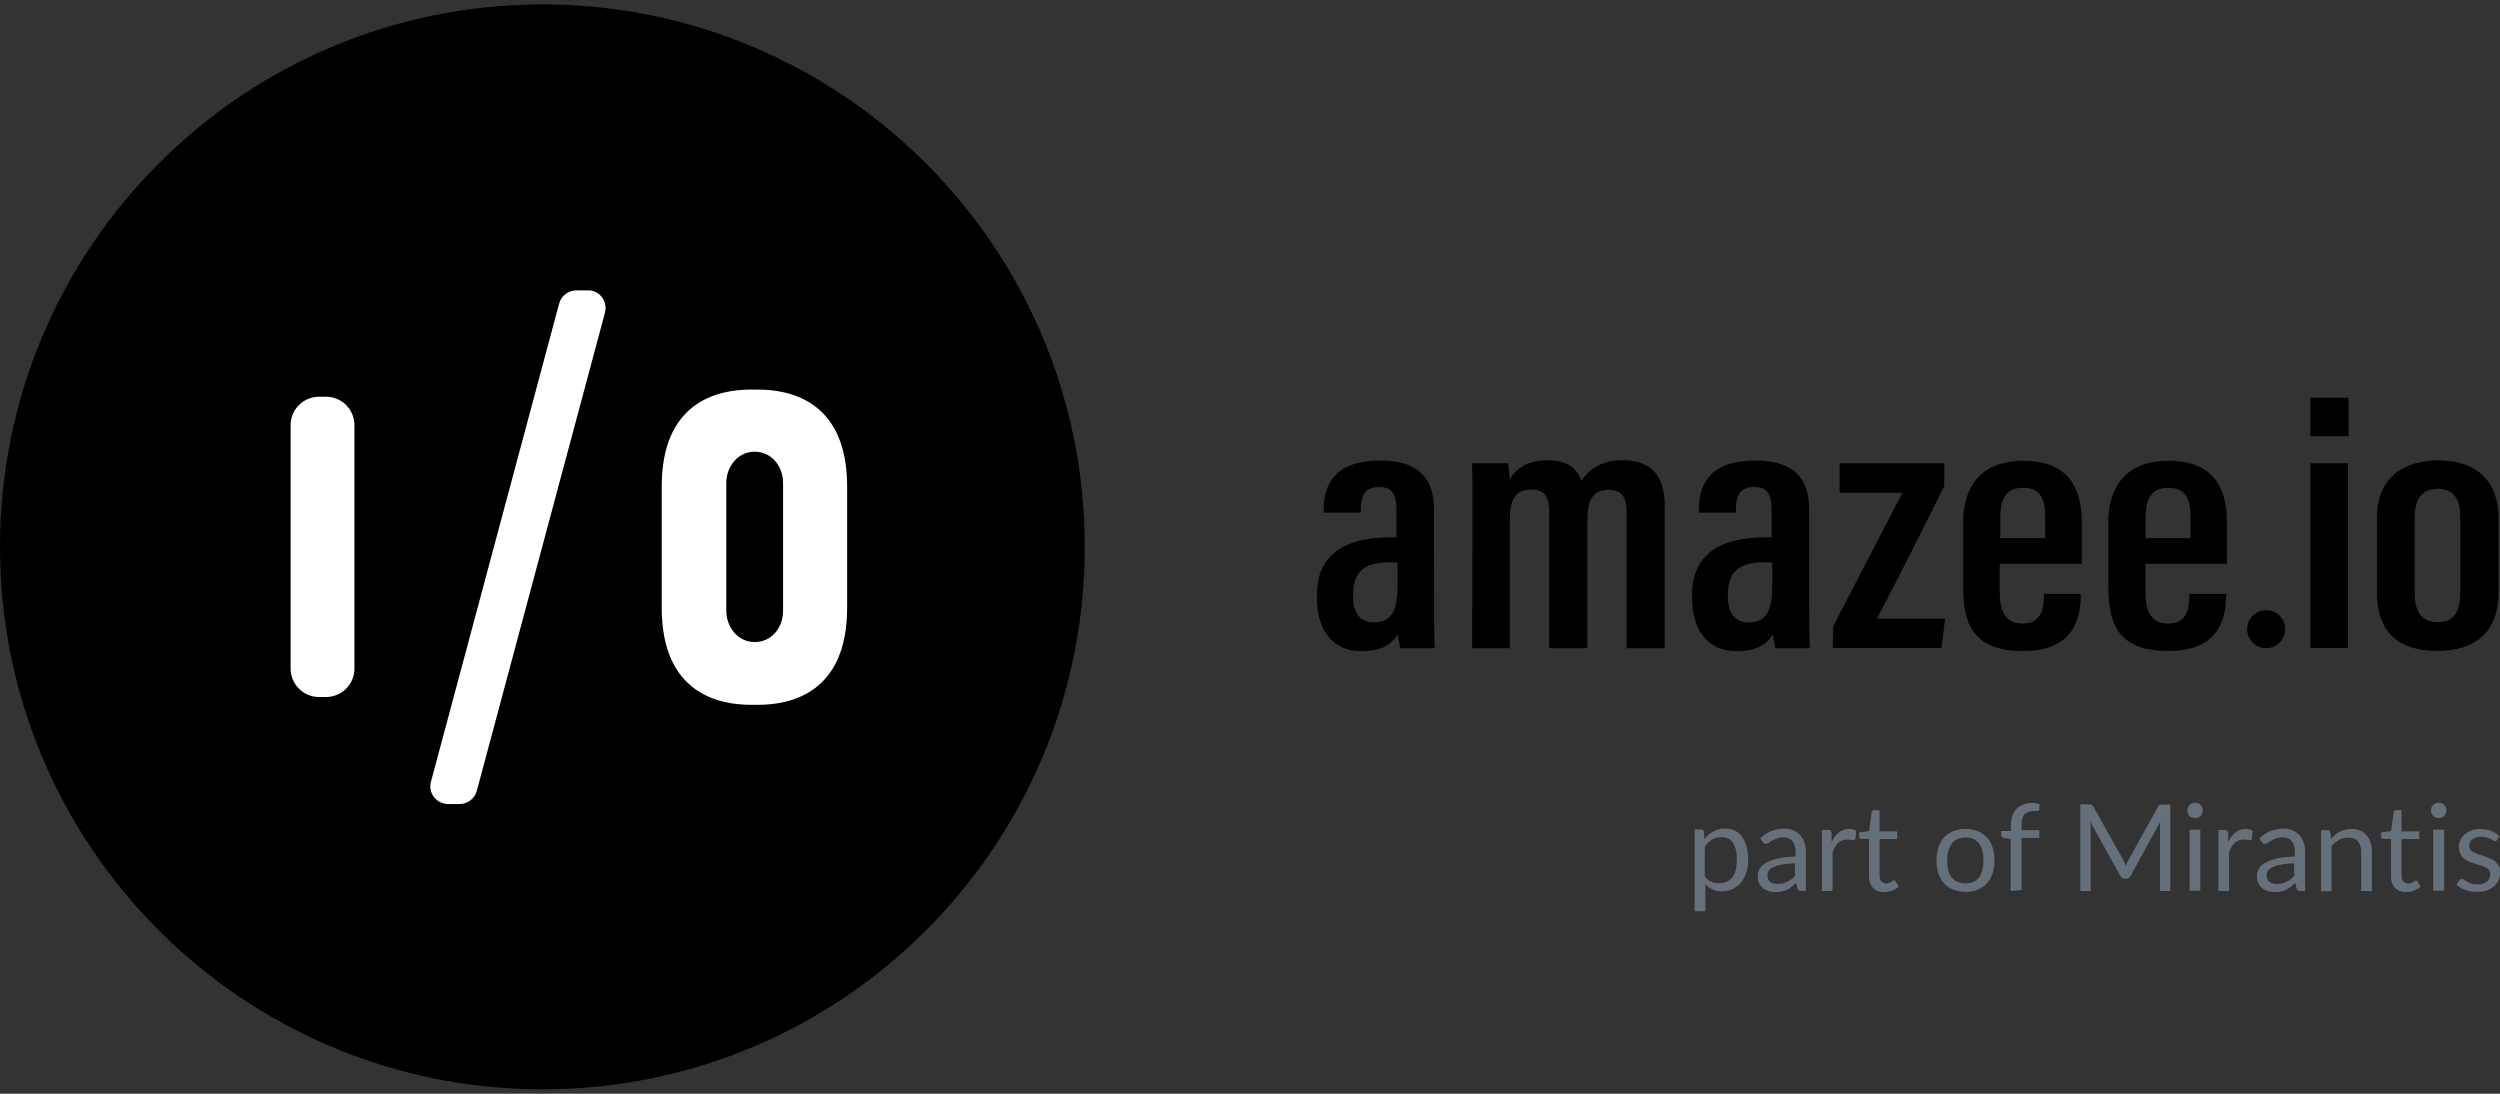
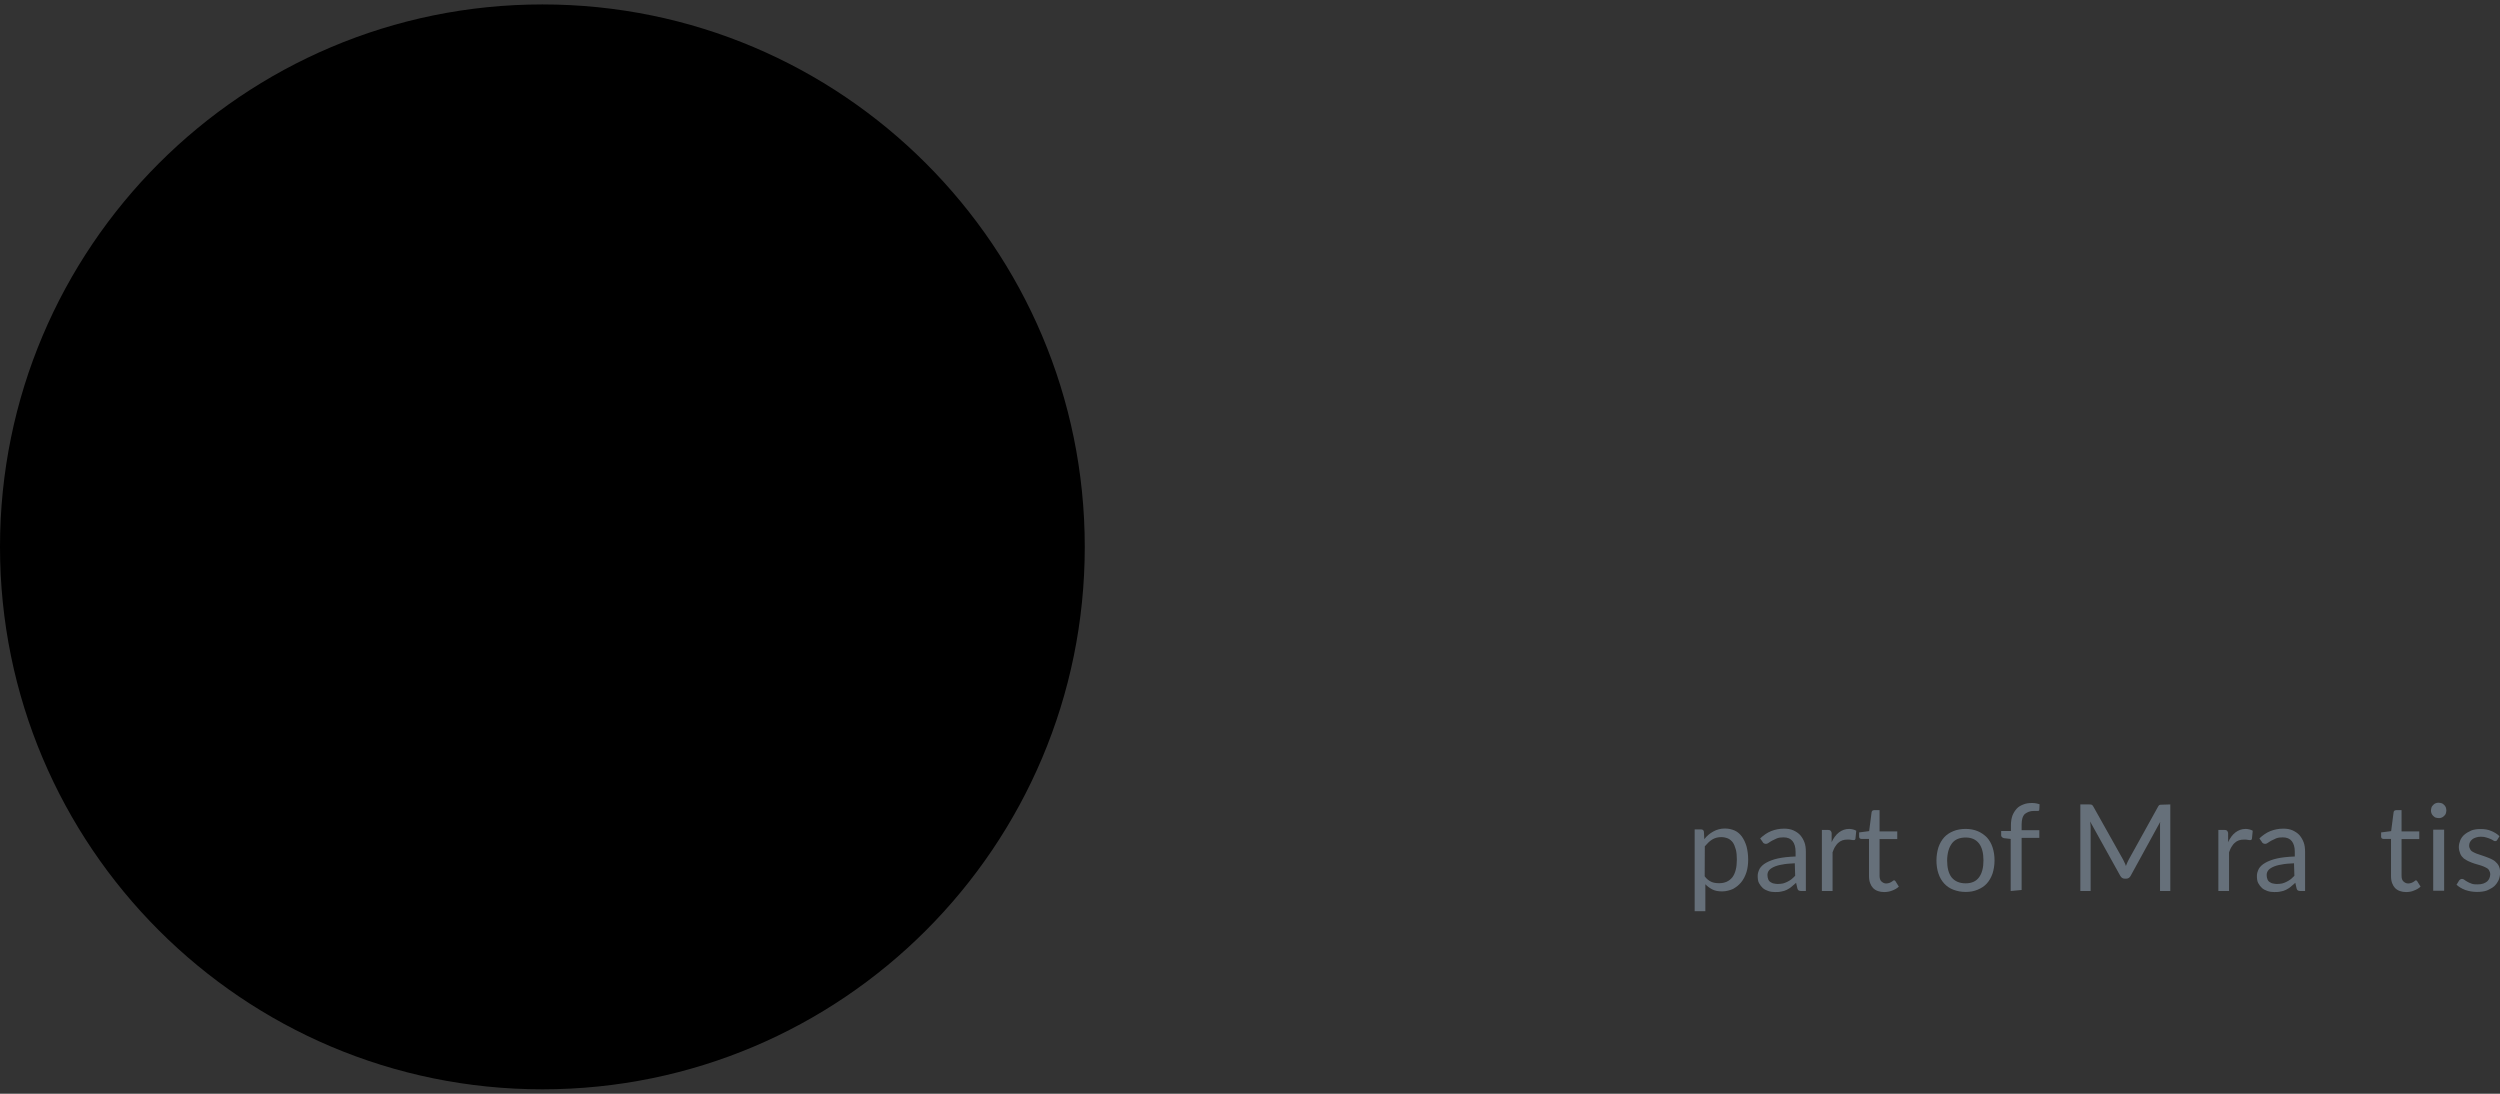
<svg xmlns="http://www.w3.org/2000/svg" version="1.1" id="Layer_1" x="0px" y="0px" viewBox="0 0 192 84" style="enable-background:new 0 0 192 84;" xml:space="preserve">
  <rect x="0" y="0" width="192" height="84" fill="#333333" stroke="none" />
  <style type="text/css">
	.st0{fill:#FFFFFF;}
	.st1{fill:#66707A;}
</style>
  <g>
    <g>
      <path d="M41.66,0.34C18.65,0.34,0,19,0,42s18.65,41.66,41.66,41.66S83.31,65,83.31,42S64.66,0.34,41.66,0.34" />
-       <path class="st0" d="M58.22,29.92h-0.56c-2.53,0-6.84,0.92-6.84,7.45v9.31c0,6.53,4.33,7.45,6.84,7.45h0.56    c2.53,0,6.84-0.92,6.84-7.45v-9.31C65.06,30.83,60.73,29.92,58.22,29.92L58.22,29.92z M60.14,46.92c0,1.26-0.86,2.39-2.18,2.39    s-2.18-1.19-2.18-2.39v-9.84c0-1.21,0.86-2.39,2.18-2.39s2.18,1.15,2.18,2.39V46.92z M46.46,24.02l-9.84,36.71    c-0.15,0.59-0.71,1.02-1.32,1.02h-0.88c-0.9,0-1.57-0.86-1.32-1.72l9.84-36.71c0.15-0.59,0.71-1.02,1.32-1.02h0.88    C46.04,22.27,46.69,23.14,46.46,24.02 M27.22,51.35c0,1.21-0.98,2.18-2.18,2.18H24.5c-1.21,0-2.18-0.98-2.18-2.18V32.65    c0-1.21,0.98-2.18,2.18-2.18h0.54c1.21,0,2.18,0.98,2.18,2.18V51.35z" />
    </g>
-     <path d="M174.04,46.86c-0.8,0-1.46,0.65-1.46,1.46s0.65,1.46,1.46,1.46c0.8,0,1.46-0.65,1.46-1.46   C175.51,47.52,174.86,46.86,174.04,46.86 M185.45,39.68v5.9c0,1.32,0.48,2.2,1.78,2.2c1.17,0,1.72-0.73,1.72-2.24v-5.88   c0-1.21-0.42-2.13-1.76-2.13C186.01,37.56,185.45,38.32,185.45,39.68 M191.89,39.82v5.65c0,3.05-1.76,4.52-4.71,4.52   c-3.03,0-4.63-1.49-4.63-4.5v-5.76c0-2.95,1.92-4.37,4.75-4.37C190.2,35.37,191.89,36.94,191.89,39.82 M177.44,35.58h2.89v14.19   h-2.89V35.58z M177.44,30.55h2.93v2.95h-2.93V30.55z M168.23,41.33v-1.61c0-1.3-0.29-2.26-1.69-2.26c-1.3,0-1.76,0.82-1.76,2.3   v1.57H168.23z M164.77,43.3v2.16c0,1.24,0.29,2.43,1.72,2.43c1.44,0,1.65-1.05,1.65-2.2v-0.08h2.83v0.08   c0,1.55-0.38,4.31-4.42,4.31c-3.93,0-4.63-2.13-4.63-5v-4.9c0-2.01,0.8-4.71,4.63-4.71c3.41,0,4.48,2.05,4.48,4.71v3.2H164.77z    M157.07,41.33v-1.61c0-1.3-0.29-2.26-1.69-2.26c-1.3,0-1.76,0.82-1.76,2.3v1.57H157.07z M153.58,43.3v2.16   c0,1.24,0.29,2.43,1.72,2.43c1.44,0,1.67-1.05,1.67-2.2v-0.08h2.83v0.08c0,1.55-0.38,4.31-4.4,4.31c-3.93,0-4.63-2.13-4.63-5v-4.9   c0-2.01,0.8-4.71,4.63-4.71c3.41,0,4.48,2.05,4.48,4.71v3.2H153.58z M140.79,48.09c0.61-1.13,3.58-6.93,5.32-10.25h-4.83v-2.26   h8.04v1.74c-0.36,0.77-3.83,7.68-5.17,10.19h5.23l-0.27,2.26h-8.35L140.79,48.09z M136.11,43.19h-0.69c-1.65,0-2.72,0.57-2.72,2.45   v0.21c0,1.13,0.46,1.95,1.59,1.95c1.3,0,1.82-0.8,1.82-2.82V43.19z M138.95,47.08c0,0.92,0,2.2,0.06,2.7h-2.66   c-0.06-0.31-0.19-0.88-0.19-1.07c-0.56,0.94-1.53,1.3-2.76,1.3c-2.47,0-3.45-1.9-3.45-4.08v-0.27c0-3.37,2.6-4.39,5.59-4.39h0.52   v-1.99c0-1.19-0.19-1.88-1.34-1.88c-1.11,0-1.4,0.73-1.4,1.7v0.27h-2.85v-0.23c0-2.01,0.92-3.77,4.35-3.77   c3.08,0,4.12,1.51,4.12,3.72L138.95,47.08z M113.09,39.7c0-2.74,0-3.45-0.04-4.12h2.76c0.1,0.42,0.1,0.8,0.13,1.26   c0.52-0.94,1.49-1.49,2.89-1.49c1.34,0,2.24,0.46,2.62,1.57c0.56-0.82,1.44-1.57,3.14-1.57c1.76,0,3.26,0.73,3.26,3.49v10.94h-2.93   V39.32c0-1.05-0.29-1.7-1.36-1.7c-1.34,0-1.65,0.94-1.65,2.39v9.77h-2.93V39.4c0-1.42-0.46-1.8-1.4-1.8   c-1.34,0-1.63,0.96-1.63,2.43v9.75h-2.89L113.09,39.7z M107.33,43.19h-0.69c-1.67,0-2.72,0.57-2.72,2.45v0.21   c0,1.13,0.46,1.95,1.59,1.95c1.3,0,1.82-0.8,1.82-2.82V43.19z M110.14,47.08c0,0.92,0,2.2,0.06,2.7h-2.66   c-0.06-0.31-0.19-0.88-0.19-1.07c-0.56,0.94-1.53,1.3-2.76,1.3c-2.47,0-3.45-1.9-3.45-4.08v-0.27c0-3.37,2.6-4.39,5.59-4.39h0.52   v-1.99c0-1.19-0.19-1.88-1.34-1.88c-1.11,0-1.4,0.73-1.4,1.7v0.27h-2.85v-0.23c0-2.01,0.92-3.77,4.35-3.77   c3.08,0,4.12,1.51,4.12,3.72L110.14,47.08z" />
    <g>
      <path class="st1" d="M130.89,64.45c0.19-0.25,0.42-0.44,0.69-0.59c0.27-0.15,0.56-0.23,0.9-0.23c0.27,0,0.52,0.06,0.73,0.15    c0.23,0.1,0.4,0.25,0.56,0.46c0.15,0.21,0.27,0.46,0.36,0.75c0.08,0.31,0.13,0.65,0.13,1.03c0,0.34-0.04,0.67-0.13,0.96    c-0.1,0.31-0.23,0.56-0.4,0.77c-0.17,0.21-0.38,0.38-0.63,0.52c-0.25,0.11-0.54,0.19-0.84,0.19c-0.29,0-0.54-0.04-0.75-0.15    c-0.21-0.11-0.38-0.23-0.54-0.4v2.07h-0.82v-6.28h0.5c0.11,0,0.19,0.06,0.21,0.17L130.89,64.45z M130.92,67.3    c0.15,0.21,0.33,0.34,0.5,0.42s0.38,0.11,0.61,0.11c0.44,0,0.77-0.15,1.02-0.46c0.23-0.31,0.34-0.77,0.34-1.34    c0-0.31-0.02-0.57-0.08-0.79c-0.06-0.21-0.13-0.4-0.23-0.54c-0.1-0.13-0.23-0.25-0.38-0.31c-0.15-0.06-0.33-0.1-0.5-0.1    c-0.27,0-0.5,0.06-0.71,0.19c-0.21,0.13-0.38,0.31-0.56,0.52L130.92,67.3z" />
      <path class="st1" d="M135.18,64.39c0.27-0.25,0.54-0.44,0.84-0.56s0.63-0.19,1-0.19c0.27,0,0.5,0.04,0.71,0.13    c0.21,0.1,0.38,0.21,0.52,0.36c0.13,0.15,0.25,0.34,0.33,0.56c0.08,0.21,0.11,0.46,0.11,0.73v3.01h-0.36    c-0.08,0-0.13-0.02-0.19-0.04c-0.04-0.02-0.08-0.08-0.1-0.15l-0.1-0.44c-0.13,0.11-0.25,0.21-0.36,0.31    c-0.11,0.1-0.25,0.17-0.36,0.23c-0.11,0.06-0.27,0.11-0.42,0.13c-0.15,0.04-0.31,0.04-0.48,0.04c-0.19,0-0.34-0.02-0.52-0.08    c-0.17-0.06-0.31-0.13-0.42-0.23c-0.11-0.1-0.21-0.23-0.29-0.38s-0.1-0.34-0.1-0.56c0-0.19,0.06-0.36,0.15-0.54    c0.1-0.17,0.27-0.33,0.5-0.46s0.54-0.25,0.9-0.33c0.36-0.08,0.82-0.13,1.36-0.15v-0.36c0-0.36-0.08-0.63-0.23-0.82    s-0.38-0.29-0.69-0.29c-0.21,0-0.38,0.02-0.52,0.08c-0.13,0.06-0.25,0.11-0.36,0.17c-0.1,0.06-0.19,0.11-0.27,0.17    c-0.08,0.06-0.15,0.08-0.21,0.08c-0.06,0-0.1-0.02-0.15-0.04c-0.04-0.02-0.08-0.06-0.1-0.11L135.18,64.39z M137.84,66.3    c-0.38,0.02-0.71,0.04-0.98,0.1c-0.27,0.04-0.48,0.11-0.65,0.19s-0.29,0.17-0.36,0.27c-0.08,0.1-0.11,0.23-0.11,0.34    c0,0.11,0.02,0.23,0.06,0.33c0.04,0.1,0.1,0.17,0.17,0.21s0.15,0.1,0.25,0.11c0.1,0.02,0.19,0.04,0.31,0.04    c0.15,0,0.29-0.02,0.4-0.04c0.11-0.02,0.23-0.08,0.34-0.13c0.11-0.06,0.21-0.11,0.31-0.19s0.19-0.17,0.29-0.27L137.84,66.3z" />
      <path class="st1" d="M140.67,64.68c0.15-0.33,0.33-0.57,0.56-0.75c0.23-0.17,0.48-0.27,0.79-0.27c0.1,0,0.19,0.02,0.29,0.04    c0.1,0.02,0.17,0.06,0.25,0.1l-0.06,0.61c-0.02,0.08-0.06,0.11-0.13,0.11c-0.04,0-0.11,0-0.19-0.02    c-0.08-0.02-0.17-0.02-0.29-0.02c-0.15,0-0.29,0.02-0.4,0.06s-0.23,0.11-0.31,0.19c-0.1,0.08-0.17,0.19-0.25,0.31    s-0.13,0.27-0.19,0.42v2.97h-0.82v-4.69h0.48c0.1,0,0.15,0.02,0.19,0.06c0.04,0.04,0.06,0.1,0.08,0.17L140.67,64.68z" />
      <path class="st1" d="M144.71,68.51c-0.36,0-0.65-0.1-0.86-0.31c-0.19-0.21-0.31-0.5-0.31-0.9v-2.87h-0.57    c-0.06,0-0.1-0.02-0.13-0.04c-0.04-0.02-0.06-0.08-0.06-0.13v-0.33l0.77-0.1l0.19-1.46c0-0.04,0.04-0.08,0.06-0.11    c0.04-0.02,0.08-0.04,0.13-0.04h0.42v1.63h1.36v0.59h-1.36v2.82c0,0.19,0.04,0.34,0.15,0.44c0.11,0.1,0.23,0.15,0.36,0.15    c0.1,0,0.15-0.02,0.23-0.04c0.06-0.02,0.11-0.04,0.17-0.08c0.06-0.04,0.1-0.06,0.11-0.08c0.02-0.02,0.06-0.04,0.1-0.04    c0.04,0,0.08,0.02,0.11,0.08l0.25,0.4c-0.13,0.13-0.31,0.23-0.52,0.31C145.13,68.47,144.92,68.51,144.71,68.51L144.71,68.51z" />
      <path class="st1" d="M150.96,63.66c0.34,0,0.65,0.06,0.92,0.17s0.52,0.29,0.71,0.48c0.19,0.21,0.34,0.46,0.44,0.77    c0.1,0.31,0.15,0.63,0.15,1c0,0.36-0.06,0.71-0.15,1c-0.1,0.29-0.25,0.56-0.44,0.77c-0.19,0.21-0.42,0.36-0.71,0.48    s-0.57,0.17-0.92,0.17s-0.65-0.06-0.94-0.17s-0.52-0.27-0.71-0.48c-0.19-0.21-0.34-0.46-0.44-0.77c-0.1-0.29-0.15-0.63-0.15-1    c0-0.36,0.06-0.71,0.15-1c0.1-0.29,0.25-0.56,0.44-0.77c0.19-0.21,0.42-0.36,0.71-0.48C150.29,63.72,150.61,63.66,150.96,63.66z     M150.96,67.84c0.46,0,0.8-0.15,1.03-0.46s0.34-0.75,0.34-1.3c0-0.56-0.11-1-0.34-1.3s-0.57-0.46-1.03-0.46    c-0.23,0-0.44,0.04-0.61,0.11s-0.33,0.19-0.44,0.34c-0.11,0.15-0.21,0.34-0.27,0.56c-0.06,0.21-0.1,0.48-0.1,0.75    c0,0.56,0.11,1,0.34,1.3C150.13,67.68,150.48,67.84,150.96,67.84L150.96,67.84z" />
      <path class="st1" d="M154.42,68.43v-4l-0.52-0.06c-0.06-0.02-0.11-0.04-0.15-0.08s-0.06-0.08-0.06-0.13v-0.34h0.75v-0.46    c0-0.27,0.04-0.5,0.11-0.71c0.08-0.21,0.19-0.38,0.33-0.54c0.13-0.15,0.31-0.25,0.52-0.33c0.19-0.08,0.42-0.11,0.67-0.11    c0.21,0,0.4,0.04,0.57,0.1l-0.02,0.4c0,0.08-0.04,0.11-0.11,0.11s-0.17,0-0.31,0s-0.27,0.02-0.38,0.06    c-0.11,0.04-0.21,0.1-0.31,0.17c-0.08,0.08-0.15,0.19-0.19,0.33c-0.04,0.13-0.06,0.31-0.06,0.5v0.42h1.36v0.59h-1.36v4    L154.42,68.43z" />
      <path class="st1" d="M166.68,61.78v6.65h-0.79v-4.88c0-0.06,0-0.13,0-0.21s0-0.15,0.02-0.23l-2.28,4.16    c-0.08,0.13-0.17,0.21-0.33,0.21h-0.13c-0.15,0-0.25-0.08-0.33-0.21l-2.32-4.18c0.02,0.17,0.04,0.31,0.04,0.46v4.88h-0.79v-6.65    h0.67c0.08,0,0.13,0,0.19,0.02s0.08,0.06,0.13,0.13l2.3,4.1c0.04,0.08,0.08,0.15,0.11,0.23c0.04,0.08,0.08,0.17,0.1,0.25    c0.04-0.08,0.06-0.17,0.1-0.25c0.04-0.08,0.08-0.15,0.11-0.23l2.26-4.08c0.04-0.08,0.08-0.11,0.11-0.13s0.11-0.02,0.19-0.02    L166.68,61.78z" />
-       <path class="st1" d="M169.17,62.24c0,0.08-0.02,0.15-0.04,0.23c-0.02,0.08-0.08,0.13-0.13,0.19c-0.06,0.06-0.11,0.1-0.19,0.13    c-0.08,0.04-0.15,0.04-0.23,0.04s-0.15-0.02-0.23-0.04c-0.08-0.02-0.13-0.08-0.19-0.13c-0.06-0.06-0.1-0.11-0.13-0.19    c-0.04-0.08-0.04-0.15-0.04-0.23c0-0.08,0.02-0.15,0.04-0.23c0.02-0.08,0.08-0.13,0.13-0.19c0.06-0.06,0.11-0.1,0.19-0.13    c0.08-0.04,0.15-0.04,0.23-0.04s0.15,0.02,0.23,0.04c0.08,0.02,0.13,0.08,0.19,0.13c0.06,0.06,0.1,0.11,0.13,0.19    C169.15,62.09,169.17,62.17,169.17,62.24z M168.98,63.72v4.69h-0.82v-4.69H168.98z" />
      <path class="st1" d="M171.12,64.68c0.15-0.33,0.33-0.57,0.56-0.75c0.23-0.17,0.48-0.27,0.79-0.27c0.1,0,0.19,0.02,0.29,0.04    s0.17,0.06,0.25,0.1l-0.06,0.61c-0.02,0.08-0.06,0.11-0.13,0.11c-0.04,0-0.11,0-0.19-0.02c-0.08-0.02-0.17-0.02-0.29-0.02    c-0.15,0-0.29,0.02-0.4,0.06c-0.11,0.04-0.23,0.11-0.31,0.19c-0.1,0.08-0.17,0.19-0.25,0.31s-0.13,0.27-0.19,0.42v2.97h-0.82    v-4.69h0.48c0.1,0,0.15,0.02,0.19,0.06c0.04,0.04,0.06,0.1,0.08,0.17L171.12,64.68z" />
      <path class="st1" d="M173.52,64.39c0.27-0.25,0.54-0.44,0.84-0.56s0.63-0.19,1-0.19c0.27,0,0.5,0.04,0.71,0.13    c0.21,0.1,0.38,0.21,0.52,0.36c0.13,0.15,0.25,0.34,0.33,0.56c0.08,0.21,0.11,0.46,0.11,0.73v3.01h-0.36    c-0.08,0-0.13-0.02-0.19-0.04c-0.04-0.02-0.08-0.08-0.1-0.15l-0.1-0.44c-0.13,0.11-0.25,0.21-0.36,0.31    c-0.11,0.1-0.25,0.17-0.36,0.23c-0.11,0.06-0.27,0.11-0.42,0.13c-0.15,0.04-0.31,0.04-0.48,0.04c-0.19,0-0.34-0.02-0.52-0.08    c-0.17-0.06-0.31-0.13-0.42-0.23c-0.11-0.1-0.21-0.23-0.29-0.38s-0.1-0.34-0.1-0.56c0-0.19,0.06-0.36,0.15-0.54    c0.1-0.17,0.27-0.33,0.5-0.46s0.54-0.25,0.9-0.33c0.36-0.08,0.82-0.13,1.36-0.15v-0.36c0-0.36-0.08-0.63-0.23-0.82    s-0.38-0.29-0.69-0.29c-0.21,0-0.38,0.02-0.52,0.08c-0.13,0.06-0.25,0.11-0.36,0.17c-0.1,0.06-0.19,0.11-0.27,0.17    c-0.08,0.06-0.15,0.08-0.21,0.08s-0.1-0.02-0.15-0.04c-0.04-0.02-0.08-0.06-0.1-0.11L173.52,64.39z M176.18,66.3    c-0.38,0.02-0.71,0.04-0.98,0.1c-0.27,0.04-0.48,0.11-0.65,0.19s-0.29,0.17-0.36,0.27c-0.08,0.1-0.11,0.23-0.11,0.34    c0,0.11,0.02,0.23,0.06,0.33c0.04,0.1,0.1,0.17,0.17,0.21s0.15,0.1,0.25,0.11c0.1,0.02,0.19,0.04,0.31,0.04    c0.15,0,0.29-0.02,0.4-0.04c0.11-0.02,0.23-0.08,0.34-0.13c0.11-0.06,0.21-0.11,0.31-0.19c0.1-0.08,0.19-0.17,0.29-0.27    L176.18,66.3z" />
-       <path class="st1" d="M179.03,64.41c0.1-0.11,0.21-0.21,0.33-0.31c0.11-0.1,0.23-0.17,0.36-0.23c0.13-0.08,0.27-0.11,0.4-0.15    c0.13-0.04,0.31-0.06,0.46-0.06c0.25,0,0.48,0.04,0.67,0.13c0.19,0.08,0.36,0.21,0.5,0.36c0.13,0.15,0.23,0.34,0.31,0.56    c0.06,0.21,0.1,0.46,0.1,0.73v2.99h-0.82v-2.99c0-0.36-0.08-0.63-0.25-0.82c-0.15-0.19-0.4-0.29-0.75-0.29    c-0.25,0-0.48,0.06-0.69,0.17c-0.21,0.11-0.4,0.27-0.59,0.48v3.47h-0.8v-4.69h0.5c0.11,0,0.19,0.06,0.21,0.17L179.03,64.41z" />
      <path class="st1" d="M184.8,68.51c-0.36,0-0.65-0.1-0.86-0.31c-0.19-0.21-0.31-0.5-0.31-0.9v-2.87h-0.57    c-0.06,0-0.1-0.02-0.13-0.04c-0.04-0.02-0.06-0.08-0.06-0.13v-0.33l0.77-0.1l0.19-1.46c0-0.04,0.04-0.08,0.06-0.11    c0.04-0.02,0.08-0.04,0.13-0.04h0.42v1.63h1.36v0.59h-1.36v2.82c0,0.19,0.04,0.34,0.15,0.44c0.11,0.1,0.23,0.15,0.36,0.15    c0.1,0,0.15-0.02,0.23-0.04c0.06-0.02,0.11-0.04,0.17-0.08c0.06-0.04,0.1-0.06,0.11-0.08c0.02-0.02,0.06-0.04,0.08-0.04    c0.04,0,0.08,0.02,0.11,0.08l0.25,0.4c-0.13,0.13-0.31,0.23-0.52,0.31C185.22,68.47,185.01,68.51,184.8,68.51L184.8,68.51z" />
      <path class="st1" d="M187.88,62.24c0,0.08-0.02,0.15-0.04,0.23c-0.02,0.08-0.08,0.13-0.13,0.19c-0.06,0.06-0.11,0.1-0.19,0.13    c-0.08,0.04-0.15,0.04-0.23,0.04s-0.15-0.02-0.23-0.04c-0.08-0.02-0.13-0.08-0.19-0.13c-0.06-0.06-0.1-0.11-0.13-0.19    c-0.04-0.08-0.04-0.15-0.04-0.23c0-0.08,0.02-0.15,0.04-0.23c0.02-0.08,0.08-0.13,0.13-0.19c0.06-0.06,0.11-0.1,0.19-0.13    c0.08-0.04,0.15-0.04,0.23-0.04s0.15,0.02,0.23,0.04c0.08,0.02,0.13,0.08,0.19,0.13c0.06,0.06,0.1,0.11,0.13,0.19    C187.86,62.09,187.88,62.17,187.88,62.24z M187.71,63.72v4.69h-0.84v-4.69H187.71z" />
      <path class="st1" d="M191.79,64.5c-0.04,0.08-0.1,0.1-0.17,0.1c-0.04,0-0.1-0.02-0.15-0.06s-0.13-0.08-0.21-0.11    s-0.19-0.08-0.31-0.11c-0.11-0.04-0.25-0.06-0.42-0.06c-0.13,0-0.27,0.02-0.38,0.06s-0.21,0.08-0.29,0.15s-0.13,0.13-0.17,0.21    s-0.06,0.17-0.06,0.27c0,0.11,0.04,0.21,0.1,0.31c0.06,0.1,0.15,0.15,0.27,0.21c0.11,0.06,0.25,0.11,0.38,0.15    c0.13,0.04,0.29,0.1,0.44,0.15c0.15,0.06,0.31,0.11,0.44,0.17c0.13,0.06,0.27,0.13,0.38,0.23c0.11,0.1,0.21,0.21,0.27,0.34    c0.06,0.13,0.1,0.29,0.1,0.48c0,0.21-0.04,0.42-0.11,0.59c-0.08,0.17-0.19,0.34-0.34,0.48c-0.15,0.13-0.34,0.23-0.56,0.33    c-0.23,0.08-0.48,0.11-0.77,0.11c-0.33,0-0.63-0.06-0.9-0.15c-0.27-0.1-0.5-0.25-0.67-0.4l0.19-0.31c0.02-0.04,0.06-0.08,0.1-0.1    c0.04-0.02,0.08-0.04,0.13-0.04c0.06,0,0.11,0.02,0.17,0.06c0.06,0.04,0.13,0.1,0.23,0.15c0.1,0.06,0.19,0.1,0.33,0.15    c0.13,0.06,0.29,0.06,0.48,0.06c0.15,0,0.31-0.02,0.42-0.06c0.11-0.04,0.23-0.1,0.31-0.17c0.08-0.08,0.13-0.15,0.17-0.25    c0.04-0.1,0.06-0.19,0.06-0.29c0-0.13-0.04-0.23-0.1-0.33c-0.06-0.1-0.15-0.15-0.27-0.21c-0.11-0.06-0.25-0.11-0.38-0.15    c-0.15-0.04-0.31-0.1-0.44-0.13c-0.15-0.06-0.31-0.1-0.44-0.17c-0.15-0.06-0.27-0.15-0.4-0.23c-0.11-0.1-0.21-0.21-0.27-0.36    s-0.11-0.31-0.11-0.52c0-0.17,0.04-0.34,0.11-0.52c0.08-0.17,0.17-0.31,0.33-0.44c0.13-0.11,0.33-0.23,0.52-0.31    c0.21-0.08,0.44-0.11,0.71-0.11c0.31,0,0.59,0.04,0.82,0.15c0.25,0.1,0.46,0.23,0.63,0.4L191.79,64.5z" />
    </g>
  </g>
</svg>